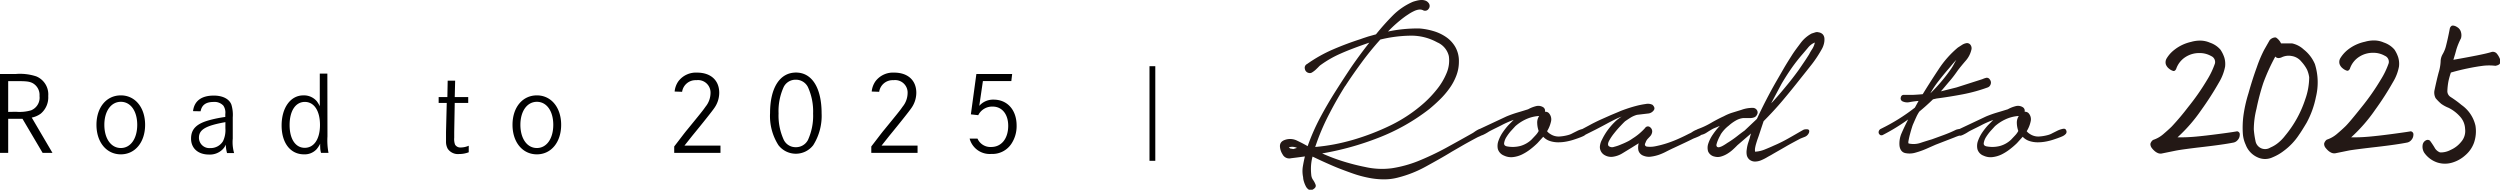
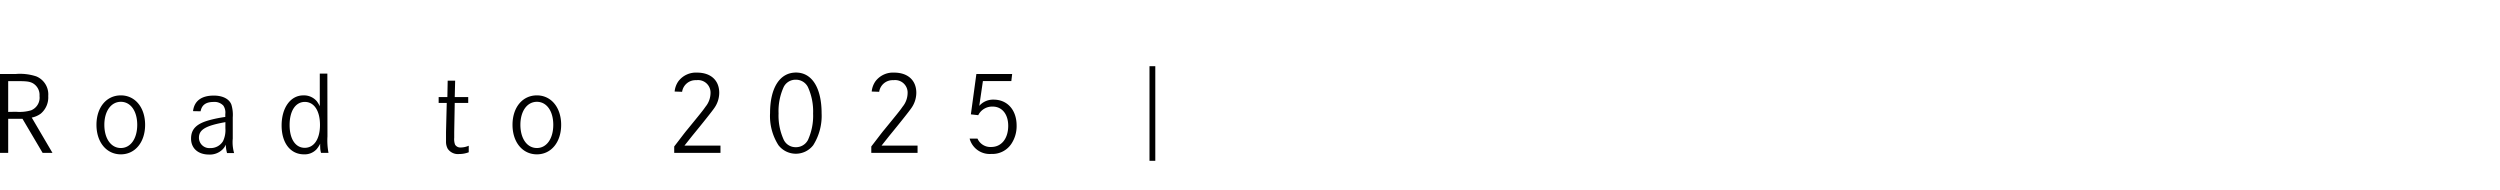
<svg xmlns="http://www.w3.org/2000/svg" viewBox="0 0 482.04 36.58">
  <defs>
    <style>.cls-1{fill:#231815;}</style>
  </defs>
  <g id="レイヤー_1-2">
    <path d="M3 14.27a10 10 0 0 1 4 .46 3.75 3.75 0 0 1 2.3 3.78 4.09 4.09 0 0 1-1.44 3.4 4.32 4.32 0 0 1-1.74.76l4 6.81h-1.9l-3.88-6.57h-2.76v6.57h-1.58v-15.21zm.08 7.28a7.92 7.92 0 0 0 2.92-.28 2.63 2.63 0 0 0 1.62-2.76 2.6 2.6 0 0 0-1.38-2.51c-.64-.3-1.18-.36-3.16-.36h-1.5v5.94zM23.3 18.39c2.76 0 4.68 2.34 4.68 5.68s-1.92 5.69-4.68 5.69-4.7-2.33-4.7-5.69 1.92-5.68 4.7-5.68zm0 10.15c1.88 0 3.16-1.81 3.16-4.47s-1.28-4.44-3.16-4.44-3.18 1.8-3.18 4.44 1.28 4.47 3.18 4.47zM37.22 21.43c.24-2 1.66-3 4-3 1.74 0 3 .66 3.4 1.76a6.74 6.74 0 0 1 .26 2.44v4.08a7.65 7.65 0 0 0 .26 2.81h-1.36a6.35 6.35 0 0 1-.24-1.64 2.84 2.84 0 0 1-.7 1 3.48 3.48 0 0 1-2.54.92c-2.1 0-3.46-1.2-3.46-3.07s1.08-2.9 3.6-3.58a23.59 23.59 0 0 1 3-.6v-.55a2.36 2.36 0 0 0-.38-1.64 2.32 2.32 0 0 0-1.9-.7c-1.44 0-2.26.58-2.48 1.8zm6.24 2.12c-3.8.68-5.1 1.44-5.1 3a2 2 0 0 0 2.18 2 2.77 2.77 0 0 0 2.46-1.33 4.93 4.93 0 0 0 .46-2.49zM63.14 26.31a12.85 12.85 0 0 0 .2 3.17h-1.44a4.1 4.1 0 0 1-.16-1.12 5.91 5.91 0 0 1 0-.66 5.21 5.21 0 0 1-.74 1.12 3.13 3.13 0 0 1-2.38.94c-2.62 0-4.32-2.18-4.32-5.57s1.7-5.8 4.2-5.8a3.26 3.26 0 0 1 2.56 1.1 5.17 5.17 0 0 1 .6 1v-6.3h1.46zm-7.3-2.2c0 2.68 1.12 4.39 2.92 4.39s2.94-1.71 2.94-4.41-1.12-4.44-2.92-4.44-2.94 1.74-2.94 4.46zM90.28 18.71v1.14h-2.6l-.1 5.62v1.09a3.11 3.11 0 0 0 .16 1.32 1.17 1.17 0 0 0 1.06.56 4 4 0 0 0 1.58-.34v1.26a5.17 5.17 0 0 1-1.86.34 2.38 2.38 0 0 1-2.18-1 2.78 2.78 0 0 1-.34-1.45v-1.82l.14-5.58h-1.56v-1.14h1.68l.06-3.16h1.44l-.08 3.16zM103.52 18.39c2.76 0 4.68 2.34 4.68 5.68s-1.92 5.69-4.68 5.69-4.7-2.33-4.7-5.69 1.92-5.68 4.7-5.68zm0 10.15c1.88 0 3.16-1.81 3.16-4.47s-1.28-4.44-3.16-4.44-3.18 1.8-3.18 4.44 1.28 4.47 3.18 4.47zM130.08 17.65a4.08 4.08 0 0 1 .74-2 4.23 4.23 0 0 1 3.58-1.65c2.64 0 4.28 1.48 4.28 3.9a5.14 5.14 0 0 1-1 3c-.34.5-2.14 2.78-4.2 5.28l-1.5 1.89h6.94v1.4h-8.92v-1.23c1.42-1.83 1.84-2.43 2.54-3.27 2.4-2.94 3-3.66 3.5-4.4a4.21 4.21 0 0 0 .96-2.57 2.41 2.41 0 0 0-2.72-2.54 2.63 2.63 0 0 0-2.76 2.24zM158.42 21.85a10.58 10.58 0 0 1-1.62 6.15 4.24 4.24 0 0 1-6.7 0 10.43 10.43 0 0 1-1.62-6.19c0-4.88 1.88-7.82 5-7.82s4.94 3.01 4.94 7.86zm-7.3-5.1a11.15 11.15 0 0 0-1 5.1 11.22 11.22 0 0 0 1 5.11 2.53 2.53 0 0 0 2.32 1.42 2.58 2.58 0 0 0 2.34-1.38 11.22 11.22 0 0 0 1-5.11 11.29 11.29 0 0 0-1-5.1 2.58 2.58 0 0 0-2.34-1.42 2.55 2.55 0 0 0-2.32 1.38zM168.08 17.65a4.08 4.08 0 0 1 .74-2 4.23 4.23 0 0 1 3.58-1.65c2.64 0 4.28 1.48 4.28 3.9a5.14 5.14 0 0 1-1 3c-.34.5-2.14 2.78-4.2 5.28l-1.5 1.89h6.94v1.4h-8.92v-1.23c1.42-1.83 1.84-2.43 2.54-3.27 2.4-2.94 3-3.66 3.5-4.4a4.21 4.21 0 0 0 .96-2.57 2.41 2.41 0 0 0-2.72-2.54 2.63 2.63 0 0 0-2.76 2.24zM188.48 26.73a2.71 2.71 0 0 0 2.64 1.61c2 0 3.28-1.65 3.28-4.09 0-2.22-1.18-3.7-3-3.7a3 3 0 0 0-2.78 1.66l-1.42-.16 1.06-7.78h6.9l-.16 1.36h-5.48l-.7 4.78a3.53 3.53 0 0 1 2.76-1.2c2.66 0 4.44 2 4.44 5a6.14 6.14 0 0 1-1.02 3.53 4.38 4.38 0 0 1-3.86 1.94 4 4 0 0 1-4.18-2.95zM221.64 12.77h1.12v18.23h-1.12z" />
-     <path class="cls-1" d="M247.29 29.74a3.1 3.1 0 0 1-.5-1.55c0-.57.29-1 1-1.23a3 3 0 0 1 2.31.16c.76.36 1.44.71 2.05 1.07v-.05a40.34 40.34 0 0 1 2.4-5.46q1.4-2.62 3-5.14t3.09-4.74q1.62-2.33 3.39-4.58c-2.3.79-4.15 1.49-5.55 2.12a20.56 20.56 0 0 0-3.72 2.11 2.67 2.67 0 0 0-.53.46c-.19.19-.39.39-.61.59a4.58 4.58 0 0 1-.66.48.76.76 0 0 1-.63.08.94.94 0 0 1-.73-.78.8.8 0 0 1 .43-.94 27.38 27.38 0 0 1 5-2.81q2.65-1.14 5.34-2c.47-.18 1-.34 1.44-.49l1.5-.42a46.11 46.11 0 0 1 3.23-3.62 12.47 12.47 0 0 1 3.88-2.65c.2-.07.44-.14.71-.21a4.5 4.5 0 0 1 .87-.14 2.15 2.15 0 0 1 .81.11 1.34 1.34 0 0 1 .64.46.89.89 0 0 1 0 1.15.81.81 0 0 1-1.09.24 1.46 1.46 0 0 0-.78-.11 3.12 3.12 0 0 0-.89.27 8.54 8.54 0 0 0-.89.48l-.73.48a24.59 24.59 0 0 0-3.44 3 27.51 27.51 0 0 1 6.07-.59 12.7 12.7 0 0 1 2.71.51 8.51 8.51 0 0 1 2.43 1.15 5.89 5.89 0 0 1 1.78 1.93 5.48 5.48 0 0 1 .68 2.78 7.51 7.51 0 0 1-.51 2.76 10.52 10.52 0 0 1-1.34 2.46 15.7 15.7 0 0 1-1.85 2.14c-.67.66-1.35 1.26-2 1.8a38.74 38.74 0 0 1-9.85 5.56 55.09 55.09 0 0 1-10.82 3 35.81 35.81 0 0 0 4.1 1.55 41.2 41.2 0 0 0 4.21 1.07 14.59 14.59 0 0 0 5.14.24 23.17 23.17 0 0 0 5-1.36 53.1 53.1 0 0 0 5.39-2.54q2.61-1.43 5.25-2.92l.43-.3a5.51 5.51 0 0 1 .58-.34 1.25 1.25 0 0 1 .61-.17.48.48 0 0 1 .45.33.61.61 0 0 1-.28.88 5.32 5.32 0 0 1-.83.4c-.88.46-1.73.93-2.56 1.39l-2.51 1.45c-1.62 1-3.29 1.92-5 2.86a22.41 22.41 0 0 1-5.37 2.12 10.32 10.32 0 0 1-2.86.34 15 15 0 0 1-2.89-.32 21.67 21.67 0 0 1-2.84-.77c-.92-.32-1.83-.66-2.71-1s-1.75-.73-2.63-1.12-1.72-.79-2.53-1.18a9.07 9.07 0 0 0-.31 2.35 10.65 10.65 0 0 0 .06 1.15 1.93 1.93 0 0 0 .35 1 4.18 4.18 0 0 1 .48.91c.12.33 0 .63-.48.91a.75.75 0 0 1-.81.06 1.58 1.58 0 0 1-.58-.64 5.27 5.27 0 0 1-.38-.94 3.11 3.11 0 0 1-.15-.83 5.68 5.68 0 0 1-.06-2c.11-.66.24-1.33.41-2-1.05.15-1.94.26-2.68.35a1.44 1.44 0 0 1-1.64-.77zm2.08-1l.71-.22a2.1 2.1 0 0 0-1.57-.11l.25.22zm10-12.16q-1.62 2.58-3 5.25a42.88 42.88 0 0 0-2.43 5.51l-.35 1c1.24-.11 2.48-.28 3.69-.51s2.43-.53 3.65-.88a46.37 46.37 0 0 0 7.22-2.79 28.53 28.53 0 0 0 6.46-4.33 21.44 21.44 0 0 0 2.39-2.53 12.63 12.63 0 0 0 1.93-3.22 6.16 6.16 0 0 0 .43-3.26 3.83 3.83 0 0 0-2.23-2.65 10.31 10.31 0 0 0-5.3-1.29 25.72 25.72 0 0 0-5.69.75c-1.25 1.39-2.43 2.83-3.52 4.31s-2.21 3.06-3.22 4.63zM290.45 22.46a21.63 21.63 0 0 1 2.1-.75c.73-.21 1.43-.43 2.1-.64a6 6 0 0 1 1.47-.59 1.76 1.76 0 0 1 1.47.22.81.81 0 0 1 .3.85.94.94 0 0 1 .71.22 1.76 1.76 0 0 1 .46 1.66 6.09 6.09 0 0 1-.76 1.87 2.19 2.19 0 0 0 .61.53 2.87 2.87 0 0 0 1.77.49 8.14 8.14 0 0 0 1.82-.32 3.64 3.64 0 0 0 .76-.33l1-.5a4.78 4.78 0 0 1 1-.33.51.51 0 0 1 .61.25.64.64 0 0 1 0 .72 1.89 1.89 0 0 1-.69.48c-.28.13-.58.24-.88.35l-.61.21a11.37 11.37 0 0 1-1.6.43 8.36 8.36 0 0 1-1.64.16 5.15 5.15 0 0 1-1.57-.24 3.06 3.06 0 0 1-1.32-.83l-1.12 1.23a14.79 14.79 0 0 1-1.36 1.18 9.22 9.22 0 0 1-1.6 1 5.34 5.34 0 0 1-1.75.51 3.17 3.17 0 0 1-1.73-.29 2 2 0 0 1-1.19-1.26 2.89 2.89 0 0 1 .13-1.63 7.1 7.1 0 0 1 .86-1.66 13.08 13.08 0 0 1 1.06-1.34l1-1c-.78.29-1.54.61-2.28 1s-1.49.73-2.23 1.12a5.42 5.42 0 0 0-.51.3c-.2.12-.4.24-.61.34a3.17 3.17 0 0 1-.58.25.53.53 0 0 1-.48-.08.55.55 0 0 1-.3-.59.67.67 0 0 1 .35-.54zm1.72 1.88l-.73.8a8.36 8.36 0 0 0-.94 1.23 3.05 3.05 0 0 0-.48 1.21q-.07.55.63.66a5.86 5.86 0 0 0 2.51-.1 5.13 5.13 0 0 0 2.15-1.23l.76-.81a3.75 3.75 0 0 0 .61-.85 4.93 4.93 0 0 1-.28-1.5 2.23 2.23 0 0 1 .38-1.39 7.14 7.14 0 0 0-2.56.64 8.34 8.34 0 0 0-2.05 1.34zM305 24.93l1.55-.83c.62-.34 1.29-.67 2-1l2.05-.91 1.65-.69c.23-.11.66-.27 1.26-.48s1.25-.41 1.93-.59a15.19 15.19 0 0 1 1.9-.38 2 2 0 0 1 1.29.16c.4.4.48.75.23 1.07a1.52 1.52 0 0 1-.94.59l-2.28.27a4.89 4.89 0 0 0-1.19.51c-.32.2-.68.44-1.09.72-.17.15-.46.44-.88.89a18 18 0 0 0-1.25 1.44 9.34 9.34 0 0 0-1 1.5c-.23.48-.23.83 0 1a1.08 1.08 0 0 0 1 .11 7.91 7.91 0 0 0 1.39-.48 14.75 14.75 0 0 0 1.38-.63 7.86 7.86 0 0 0 .81-.51 11.14 11.14 0 0 0 2.38-2 .65.65 0 0 1 1-.14 1 1 0 0 1 .33 1.1 1.45 1.45 0 0 1-.36.64l-.48.51a1.93 1.93 0 0 0-.38.67c-.13.25-.17.44-.1.56a.48.48 0 0 0 .36.24 5.06 5.06 0 0 0 1.77-.1 18.54 18.54 0 0 0 2.2-.59 22.51 22.51 0 0 0 2.26-.89c.74-.33 1.38-.65 1.92-.93a2.43 2.43 0 0 0 .56-.3 4.33 4.33 0 0 1 .73-.4 2 2 0 0 1 .74-.16.52.52 0 0 1 .5.32.45.45 0 0 1 0 .59 2 2 0 0 1-.64.46c-.27.12-.54.24-.81.34s-.47.2-.6.27c-.58.29-1.15.56-1.73.83l-1.77.83c-.4.18-.84.4-1.32.64a11.19 11.19 0 0 1-1.46.65 7.76 7.76 0 0 1-1.55.37 2.77 2.77 0 0 1-1.44-.16 1.56 1.56 0 0 1-1-1 3 3 0 0 1 .05-1.42l-1.36.85-1.8 1.1a4.68 4.68 0 0 1-1.95.67 2.51 2.51 0 0 1-1.62-.43 1.8 1.8 0 0 1-.76-1.5 3.28 3.28 0 0 1 .4-1.36 11.86 11.86 0 0 1 1-1.71 12.94 12.94 0 0 1 1.39-1.64 7.1 7.1 0 0 1 1.42-1.12 9.86 9.86 0 0 0-1.14.48c-.52.25-1.11.55-1.77.91s-1.35.72-2.08 1.1l-2 1a.54.54 0 0 1-.5.08.64.64 0 0 1-.38-.27.56.56 0 0 1-.1-.42.5.5 0 0 1 .28-.43zM327.42 24.87a15.13 15.13 0 0 0 2.51-1.18c.79-.46 1.61-.89 2.46-1.28a9.07 9.07 0 0 1 1.67-.7l1.72-.53a6.2 6.2 0 0 1 2.22-.38.93.93 0 0 1 .76.43.82.82 0 0 1 0 .91.9.9 0 0 1-.46.46 2.06 2.06 0 0 1-.68.16h-1.45a3.61 3.61 0 0 0-1.44.46 7.68 7.68 0 0 0-1.39 1 6.68 6.68 0 0 0-1.57 1.71c0 .07-.11.23-.23.46a7.89 7.89 0 0 0-.33.72 4.74 4.74 0 0 0-.23.7.51.51 0 0 0 .08.48.49.49 0 0 0 .48.08 2.63 2.63 0 0 0 .66-.27c.22-.12.42-.25.61-.37a4.43 4.43 0 0 1 .38-.25 19.3 19.3 0 0 0 1.62-1.12c.5-.39 1-.78 1.57-1.18l2.38-2.25c.57-1.24 1.18-2.48 1.82-3.72s1.3-2.45 2-3.66l1.42-2.46c.48-.82 1-1.64 1.52-2.46s1.07-1.52 1.67-2.33a6.39 6.39 0 0 1 2.13-1.84l.69-.22a1.13 1.13 0 0 1 .68 0 1.32 1.32 0 0 1 .81.43 1.34 1.34 0 0 1 .28.78 3.27 3.27 0 0 1-.1 1 4.26 4.26 0 0 1-.33.88 23.52 23.52 0 0 1-1.95 3c-.73.93-1.46 1.85-2.21 2.78-1.14 1.46-2.3 2.88-3.46 4.26s-2.39 2.7-3.68 4l-.48 1.44c-.15.47-.31.95-.48 1.45l-.23.64s-.17.52-.25.8a6.68 6.68 0 0 0-.2.86 2.1 2.1 0 0 0 0 .69 5.69 5.69 0 0 0 1.85-.42c.62-.25 1.21-.5 1.75-.75a27.1 27.1 0 0 0 2.86-1.42c1-.56 1.88-1.08 2.76-1.58a1 1 0 0 1 .43-.14 2.06 2.06 0 0 1 .51 0 .37.37 0 0 1 .28.27.92.92 0 0 1-.16.59 1.41 1.41 0 0 1-.76.61c-.33.13-.62.24-.86.35-.94.5-1.89 1-2.83 1.55s-1.88 1.07-2.79 1.61c-.27.14-.57.31-.91.51a9.41 9.41 0 0 1-1.06.51 3.14 3.14 0 0 1-1.09.21 1.69 1.69 0 0 1-1-.32 1.58 1.58 0 0 1-.58-.91 3.13 3.13 0 0 1 0-1.15 6.51 6.51 0 0 1 .25-1.18l.33-1c0-.14.07-.28.1-.4a3.44 3.44 0 0 1 .15-.46l-2.64 2.27c-.27.28-.58.58-.91.88a7.1 7.1 0 0 1-1.09.8 4.91 4.91 0 0 1-1.19.51 2.3 2.3 0 0 1-1.22 0 1.7 1.7 0 0 1-1.24-1 2.51 2.51 0 0 1 .05-1.55 6.84 6.84 0 0 1 .89-1.74 12.36 12.36 0 0 1 1.32-1.63l-1.27.53c-.34.18-.74.42-1.22.73a3 3 0 0 1-1.26.51.49.49 0 0 1-.51 0 .69.69 0 0 1-.28-.35.76.76 0 0 1 0-.45.48.48 0 0 1 .35-.37zm14.39-5.25q1.31-1.44 2.58-3c.84-1 1.65-2.06 2.43-3.13l1-1.47c.34-.48.66-1 1-1.53a10.79 10.79 0 0 1 .58-1 3.68 3.68 0 0 0 .53-1.29 3.24 3.24 0 0 0-1.32 1l-1 1.18a34.16 34.16 0 0 0-2.18 2.78q-1 1.44-1.92 3l-2 3.75zM367.08 18.29h1.82s1.22-.06 1.83-.13q1.41-2.3 3.06-4.79a19 19 0 0 1 3.72-4.2l.84-.54a2.18 2.18 0 0 1 .89-.32.83.83 0 0 1 .76.43 1.11 1.11 0 0 1 .1.91 4.83 4.83 0 0 1-1.1 2.08c-.57.66-1.06 1.26-1.47 1.79-.5.72-1 1.41-1.59 2.09s-1.12 1.34-1.7 2l3-.75 5-1.6a4 4 0 0 1 .76-.26.67.67 0 0 1 .68.35.91.91 0 0 1 .15.89.93.93 0 0 1-.55.61 31.09 31.09 0 0 1-4.86 1.34c-1.69.32-3.35.59-5 .8l-.71.16c-.4.4-.83.79-1.26 1.18s-.9.79-1.37 1.18a7.45 7.45 0 0 0-.61 1.1c-.17.37-.34.75-.51 1.15a5.43 5.43 0 0 0-.3.8c-.14.43-.26.87-.38 1.31s-.21.86-.28 1.23-.05.57.05.57a4.21 4.21 0 0 0 2.31-.14c.82-.27 1.54-.49 2.15-.67l2.33-.85c.78-.29 1.55-.61 2.33-1a3.92 3.92 0 0 1 .78-.16c.33 0 .47.18.44.64a.8.8 0 0 1-.64.67 9.87 9.87 0 0 0-.94.35l-3.59 1.39-1.7.75a15.38 15.38 0 0 1-2.18.78 4 4 0 0 1-2 .08c-.59-.14-1-.62-1.09-1.45a4.94 4.94 0 0 1 .43-2.43c.35-.81.77-1.67 1.24-2.6a37.68 37.68 0 0 1-4.84 2.97.56.56 0 0 1-.51.05.72.72 0 0 1-.3-.32.61.61 0 0 1 0-.46.74.74 0 0 1 .33-.4 37.57 37.57 0 0 0 3.4-1.87 35.89 35.89 0 0 0 3.22-2.25l.71-1.29a16.39 16.39 0 0 0-1.67.22 2.16 2.16 0 0 1-1.47-.16.63.63 0 0 1-.28-.75.56.56 0 0 1 .57-.48zm9.17-5.09a8.91 8.91 0 0 0 .48-.8c.15-.29.31-.57.48-.86-.34.36-.65.72-.94 1.07s-.53.64-.73.86c-.61.71-1.2 1.44-1.77 2.17a17.91 17.91 0 0 0-1.57 2.36 32.15 32.15 0 0 0 4.05-4.8zM382.93 22.46q1-.42 2.1-.75c.73-.21 1.43-.43 2.11-.64a6 6 0 0 1 1.47-.59 1.73 1.73 0 0 1 1.46.22.81.81 0 0 1 .31.85 1 1 0 0 1 .71.22 1.73 1.73 0 0 1 .45 1.66 5.85 5.85 0 0 1-.76 1.87 2.35 2.35 0 0 0 .61.53 2.87 2.87 0 0 0 1.77.49 8.34 8.34 0 0 0 1.84-.32 3.64 3.64 0 0 0 .76-.33l1-.5a4.52 4.52 0 0 1 1-.33c.31-.05.51 0 .61.25a.61.61 0 0 1-.05.72 1.93 1.93 0 0 1-.68.48c-.29.13-.59.24-.89.35l-.61.21a11.23 11.23 0 0 1-1.59.43 8.54 8.54 0 0 1-1.65.16 5.2 5.2 0 0 1-1.57-.24 3.06 3.06 0 0 1-1.32-.83l-1.11 1.23a15 15 0 0 1-1.37 1.18 9.14 9.14 0 0 1-1.59 1 5.41 5.41 0 0 1-1.75.51 3.15 3.15 0 0 1-1.72-.27 1.9 1.9 0 0 1-1.19-1.26 2.88 2.88 0 0 1 .12-1.63 7.5 7.5 0 0 1 .86-1.66 13.05 13.05 0 0 1 1.07-1.34l1-1c-.78.29-1.54.61-2.28 1s-1.48.73-2.23 1.12c-.13.07-.3.17-.5.3s-.41.24-.61.34a3.5 3.5 0 0 1-.58.25.55.55 0 0 1-.49-.08.58.58 0 0 1-.3-.59.66.66 0 0 1 .36-.54zm1.72 1.88l-.73.8a9.11 9.11 0 0 0-.94 1.23 3.05 3.05 0 0 0-.48 1.21c-.05.37.16.59.64.66a5.82 5.82 0 0 0 2.5-.1 5.07 5.07 0 0 0 2.15-1.23l.76-.81a3.75 3.75 0 0 0 .61-.85 4.93 4.93 0 0 1-.28-1.5 2.29 2.29 0 0 1 .38-1.39 7.14 7.14 0 0 0-2.55.64 8.4 8.4 0 0 0-2.06 1.34zM419.86 26.48a32.15 32.15 0 0 0 3.44-.13q1.86-.17 4.44-.51c1.72-.22 2.93-.4 3.61-.52a.59.59 0 0 1 .51.69 1.48 1.48 0 0 1-.41 1 1.42 1.42 0 0 1-.75.47c-1.34.27-3.32.55-5.91.85s-4.36.54-5.29.72l-2.75.56a1.33 1.33 0 0 1-.73-.12 2.4 2.4 0 0 1-.65-.44 3.37 3.37 0 0 1-.51-.57 1.25 1.25 0 0 1-.23-.74 1.36 1.36 0 0 1 .52-.76 5.75 5.75 0 0 0 2-1.14c.6-.52 1.15-1 1.62-1.47a47.69 47.69 0 0 0 3.12-3.7 44.36 44.36 0 0 0 3.69-5.29 15.53 15.53 0 0 0 1.5-3.15 1.25 1.25 0 0 0-.73-1.42 4.44 4.44 0 0 0-2.29-.58 4.85 4.85 0 0 0-2.62.74 4.42 4.42 0 0 0-1.85 2.35c-.16.29-.34.41-.56.36a2.16 2.16 0 0 1-.79-.43 1.87 1.87 0 0 1-.63-.84 1.45 1.45 0 0 1 .14-1.12 5.93 5.93 0 0 1 1.47-1.66 8 8 0 0 1 3.25-1.55 6.15 6.15 0 0 1 1.71-.25 4.69 4.69 0 0 1 1.91.39 4.64 4.64 0 0 1 2.05 1.36 6.16 6.16 0 0 1 .74 1.5 4.32 4.32 0 0 1 .15 1.79 9.34 9.34 0 0 1-1.16 3 59.06 59.06 0 0 1-3.42 5.33 30.24 30.24 0 0 1-4.59 5.28zM438.24 30.31a3.42 3.42 0 0 1-3 0 4.32 4.32 0 0 1-2.24-2.42 6.13 6.13 0 0 1-.55-2.23 18.17 18.17 0 0 1 .09-3.14 26.13 26.13 0 0 1 1-4.53q.76-2.71 1.62-5.06a24.55 24.55 0 0 1 1.4-3.31l1.06-1.86a1.53 1.53 0 0 1 1-.54h.2a2.7 2.7 0 0 1 1 1.15h2.14a4.78 4.78 0 0 1 2.22 1.16 7.12 7.12 0 0 1 2.17 2.83 11.79 11.79 0 0 1 .2 6.33 17.46 17.46 0 0 1-1.81 5c-.7 1.17-1.17 1.91-1.4 2.22a12.16 12.16 0 0 1-3.06 3.23 9 9 0 0 1-2.04 1.17zm1.64-19.23c-.52.2-.91.14-1.16-.18a37.9 37.9 0 0 0-2.32 5.1 44 44 0 0 0-1.32 5 16.45 16.45 0 0 0-.51 3.94 15.7 15.7 0 0 0 .32 2.21 1.88 1.88 0 0 0 2.87 1.3 6.07 6.07 0 0 0 1.51-.91 7.88 7.88 0 0 0 1.33-1.37 21.26 21.26 0 0 0 3.88-7 12.81 12.81 0 0 0 .77-4.27 5.66 5.66 0 0 0-.41-1.46 7.1 7.1 0 0 0-1.08-1.54 3 3 0 0 0-1.88-1.1 3.13 3.13 0 0 0-2 .28zM453.34 26.48a32 32 0 0 0 3.43-.13c1.25-.11 2.73-.28 4.45-.51s2.92-.4 3.6-.52a.59.59 0 0 1 .52.69 1.53 1.53 0 0 1-.41 1 1.41 1.41 0 0 1-.76.47q-2 .4-5.91.85t-5.26.67l-2.75.56a1.37 1.37 0 0 1-.74-.12 2.57 2.57 0 0 1-.65-.44 4.53 4.53 0 0 1-.51-.57 1.24 1.24 0 0 1-.22-.74 1.4 1.4 0 0 1 .51-.76 5.75 5.75 0 0 0 2-1.14c.61-.52 1.15-1 1.63-1.47s1.51-1.69 3.11-3.7a44.36 44.36 0 0 0 3.69-5.29 15.19 15.19 0 0 0 1.51-3.15 1.25 1.25 0 0 0-.74-1.42 4.44 4.44 0 0 0-2.29-.58 4.84 4.84 0 0 0-2.61.74 4.38 4.38 0 0 0-1.85 2.35c-.16.29-.35.41-.56.36a2.16 2.16 0 0 1-.79-.43 1.8 1.8 0 0 1-.63-.84 1.44 1.44 0 0 1 .13-1.12 6.29 6.29 0 0 1 1.47-1.66 8 8 0 0 1 3.29-1.53 6.15 6.15 0 0 1 1.71-.25 4.69 4.69 0 0 1 1.91.39 4.69 4.69 0 0 1 2.06 1.36 6.13 6.13 0 0 1 .73 1.5 4.32 4.32 0 0 1 .15 1.79 8.87 8.87 0 0 1-1.16 3 54.88 54.88 0 0 1-3.4 5.29 30.65 30.65 0 0 1-4.66 5.35zM468.54 27.13c.2.26.49.68.85 1.26a2 2 0 0 0 1.1 1 4 4 0 0 0 2-.47 5.4 5.4 0 0 0 2.08-1.59 3.16 3.16 0 0 0 .74-2.48 3.72 3.72 0 0 0-1-2.4 7.27 7.27 0 0 0-2.18-1.66 6.74 6.74 0 0 1-1.41-.76 9 9 0 0 1-1.09-1.1 2.31 2.31 0 0 1-.24-1.43c.3-1.42.57-2.59.82-3.51a8.69 8.69 0 0 0 .38-2.09 2.91 2.91 0 0 1 .37-1.41 6 6 0 0 0 .71-1.81c.23-.89.47-2 .7-3.21a.86.86 0 0 1 .44-.54h.19a1.62 1.62 0 0 1 .75.28 1.58 1.58 0 0 1 .77 1 2.2 2.2 0 0 1 0 1.17 13.22 13.22 0 0 0-.89 2.15c-.13.52-.33 1.2-.58 2 1.78-.31 3.27-.59 4.48-.83s2.14-.45 2.8-.65a1 1 0 0 1 1.13.33 3.69 3.69 0 0 1 .51.85 1.37 1.37 0 0 1 .11.88c-.07.29-.38.48-.93.58a9.8 9.8 0 0 0-2.42 0c-.8.1-1.76.26-2.88.49s-2.21.5-3.28.81a15 15 0 0 0-.46 1.63 12.8 12.8 0 0 0-.22 1.91 1.32 1.32 0 0 0 .61 1.16 19.92 19.92 0 0 1 2.12 1.55 6.66 6.66 0 0 1 2.69 4 6.77 6.77 0 0 1-.31 3.36 5.71 5.71 0 0 1-1.62 2.31 6.51 6.51 0 0 1-2.51 1.43 4.83 4.83 0 0 1-2.89 0 5 5 0 0 1-2.56-1.91 2.19 2.19 0 0 1-.3-1.45 1.17 1.17 0 0 1 .64-.92.69.69 0 0 1 .78.07z" />
  </g>
</svg>